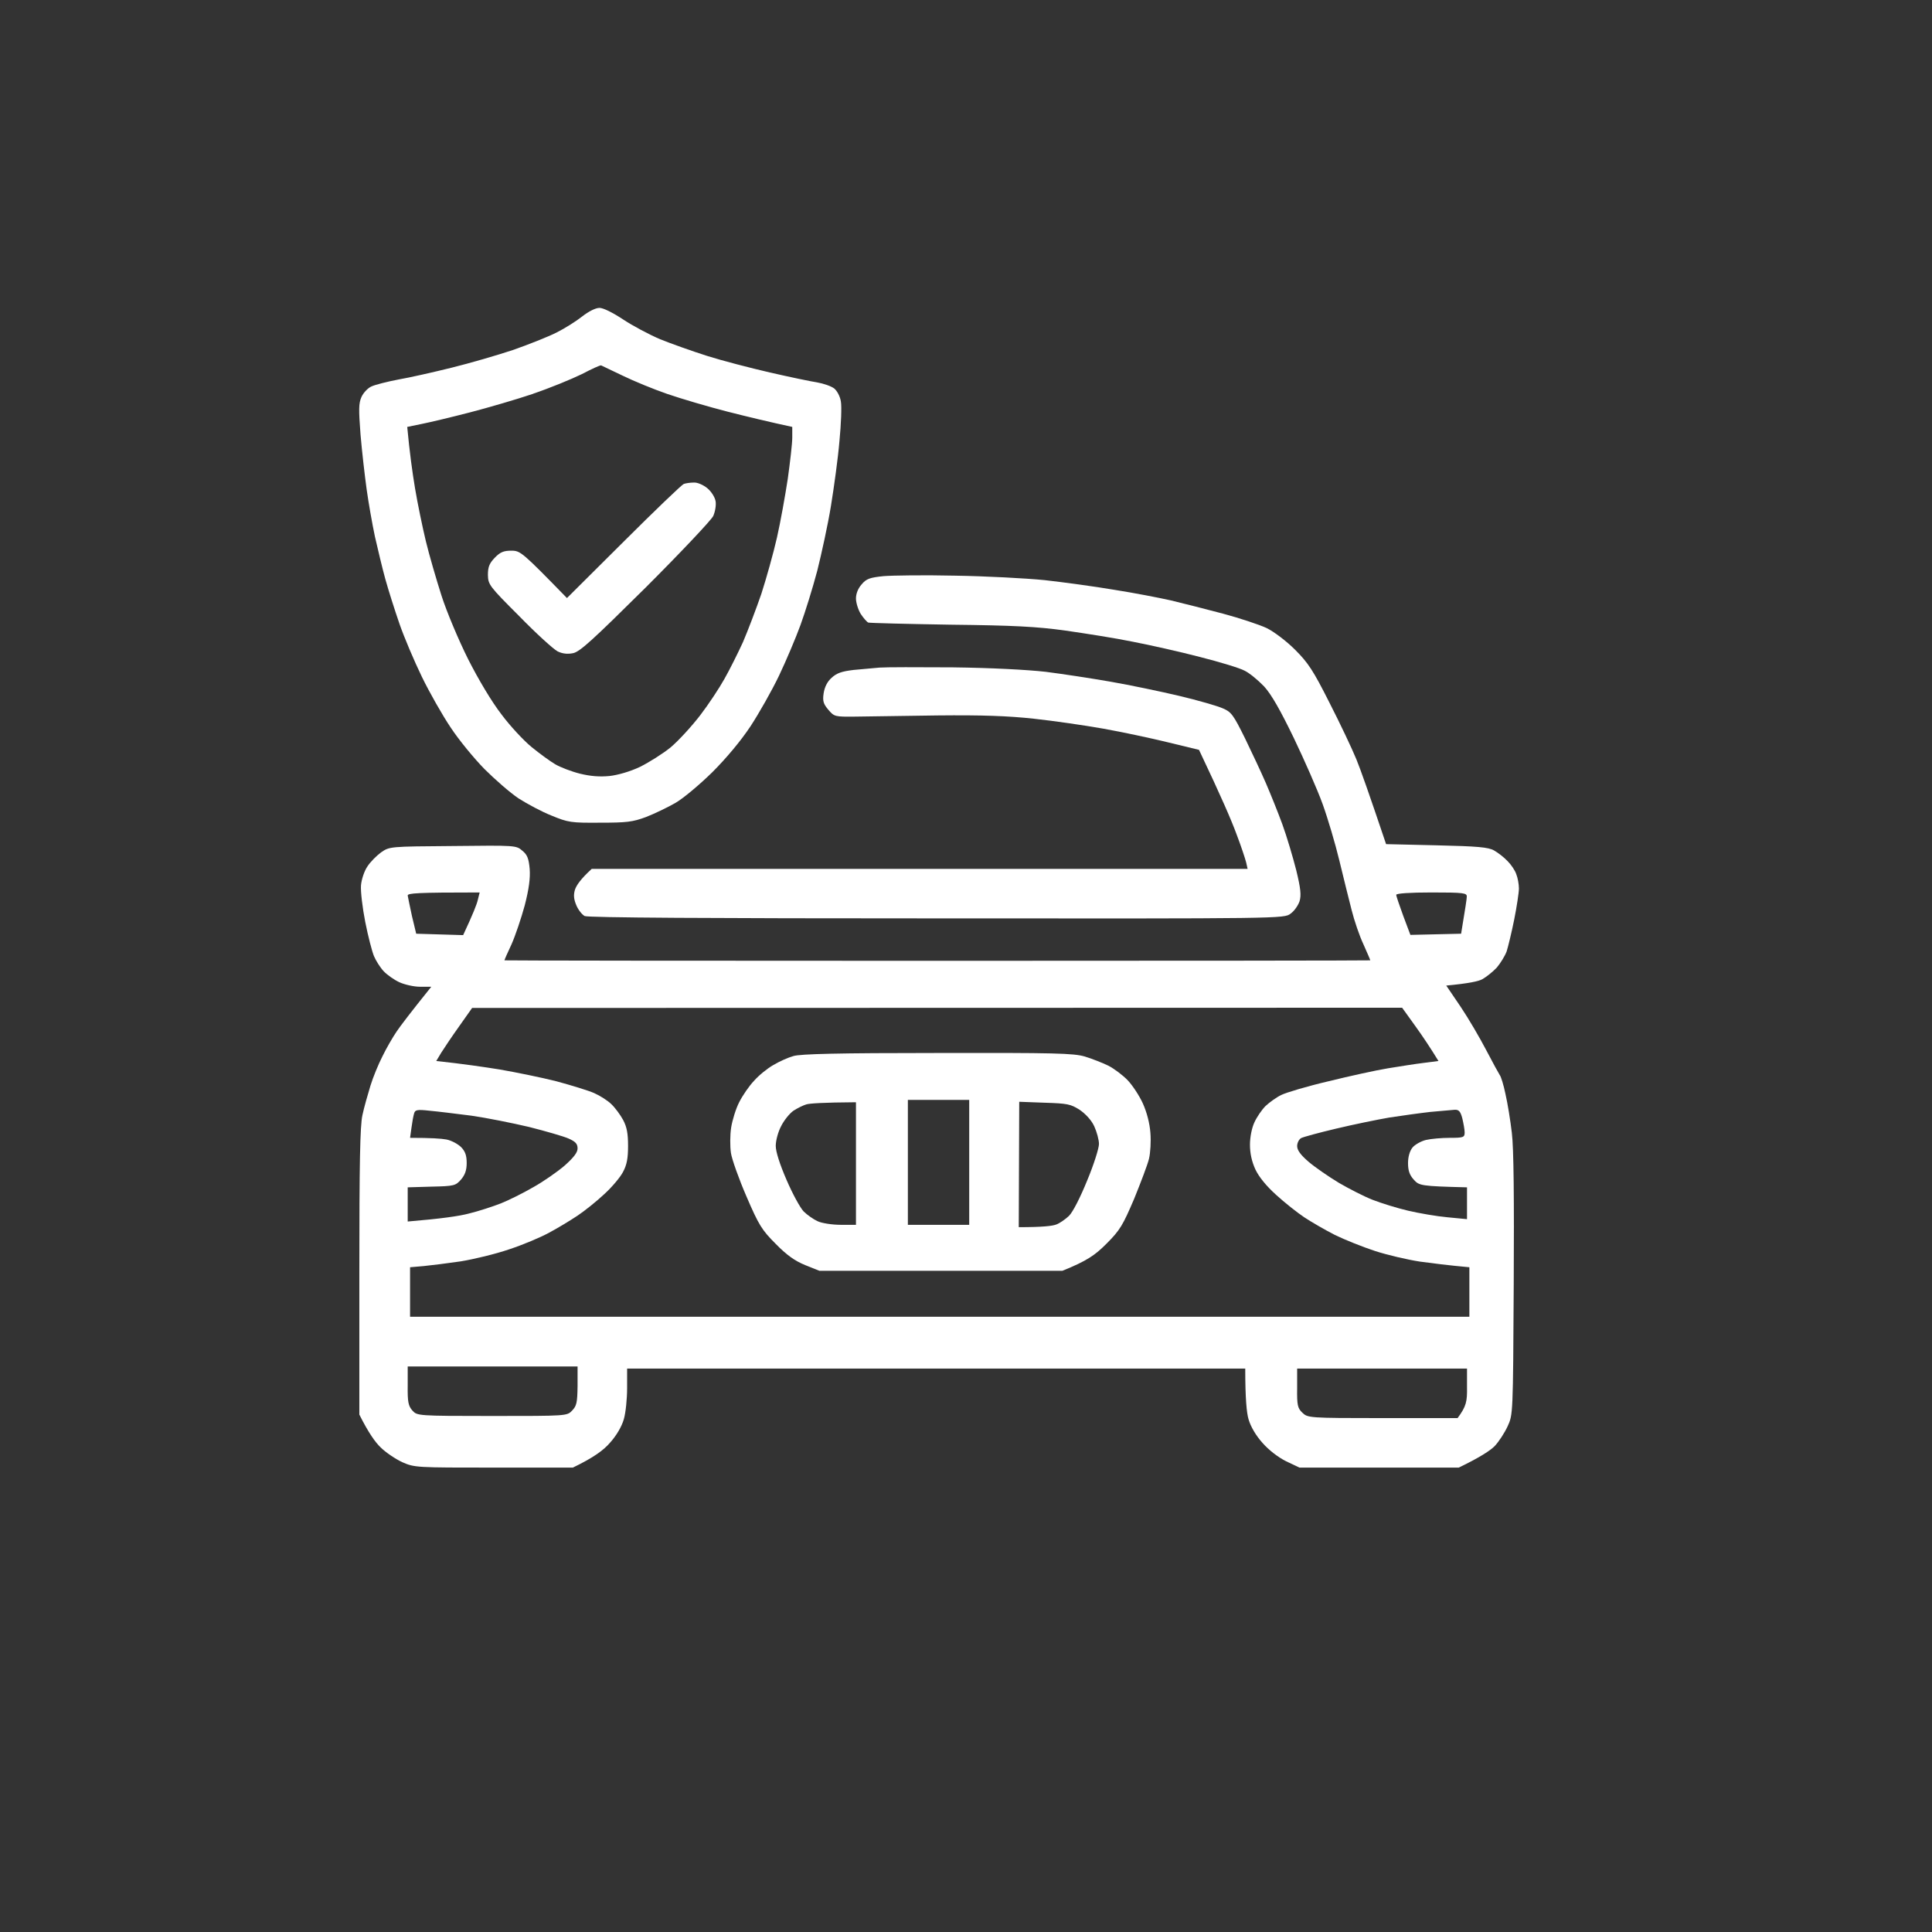
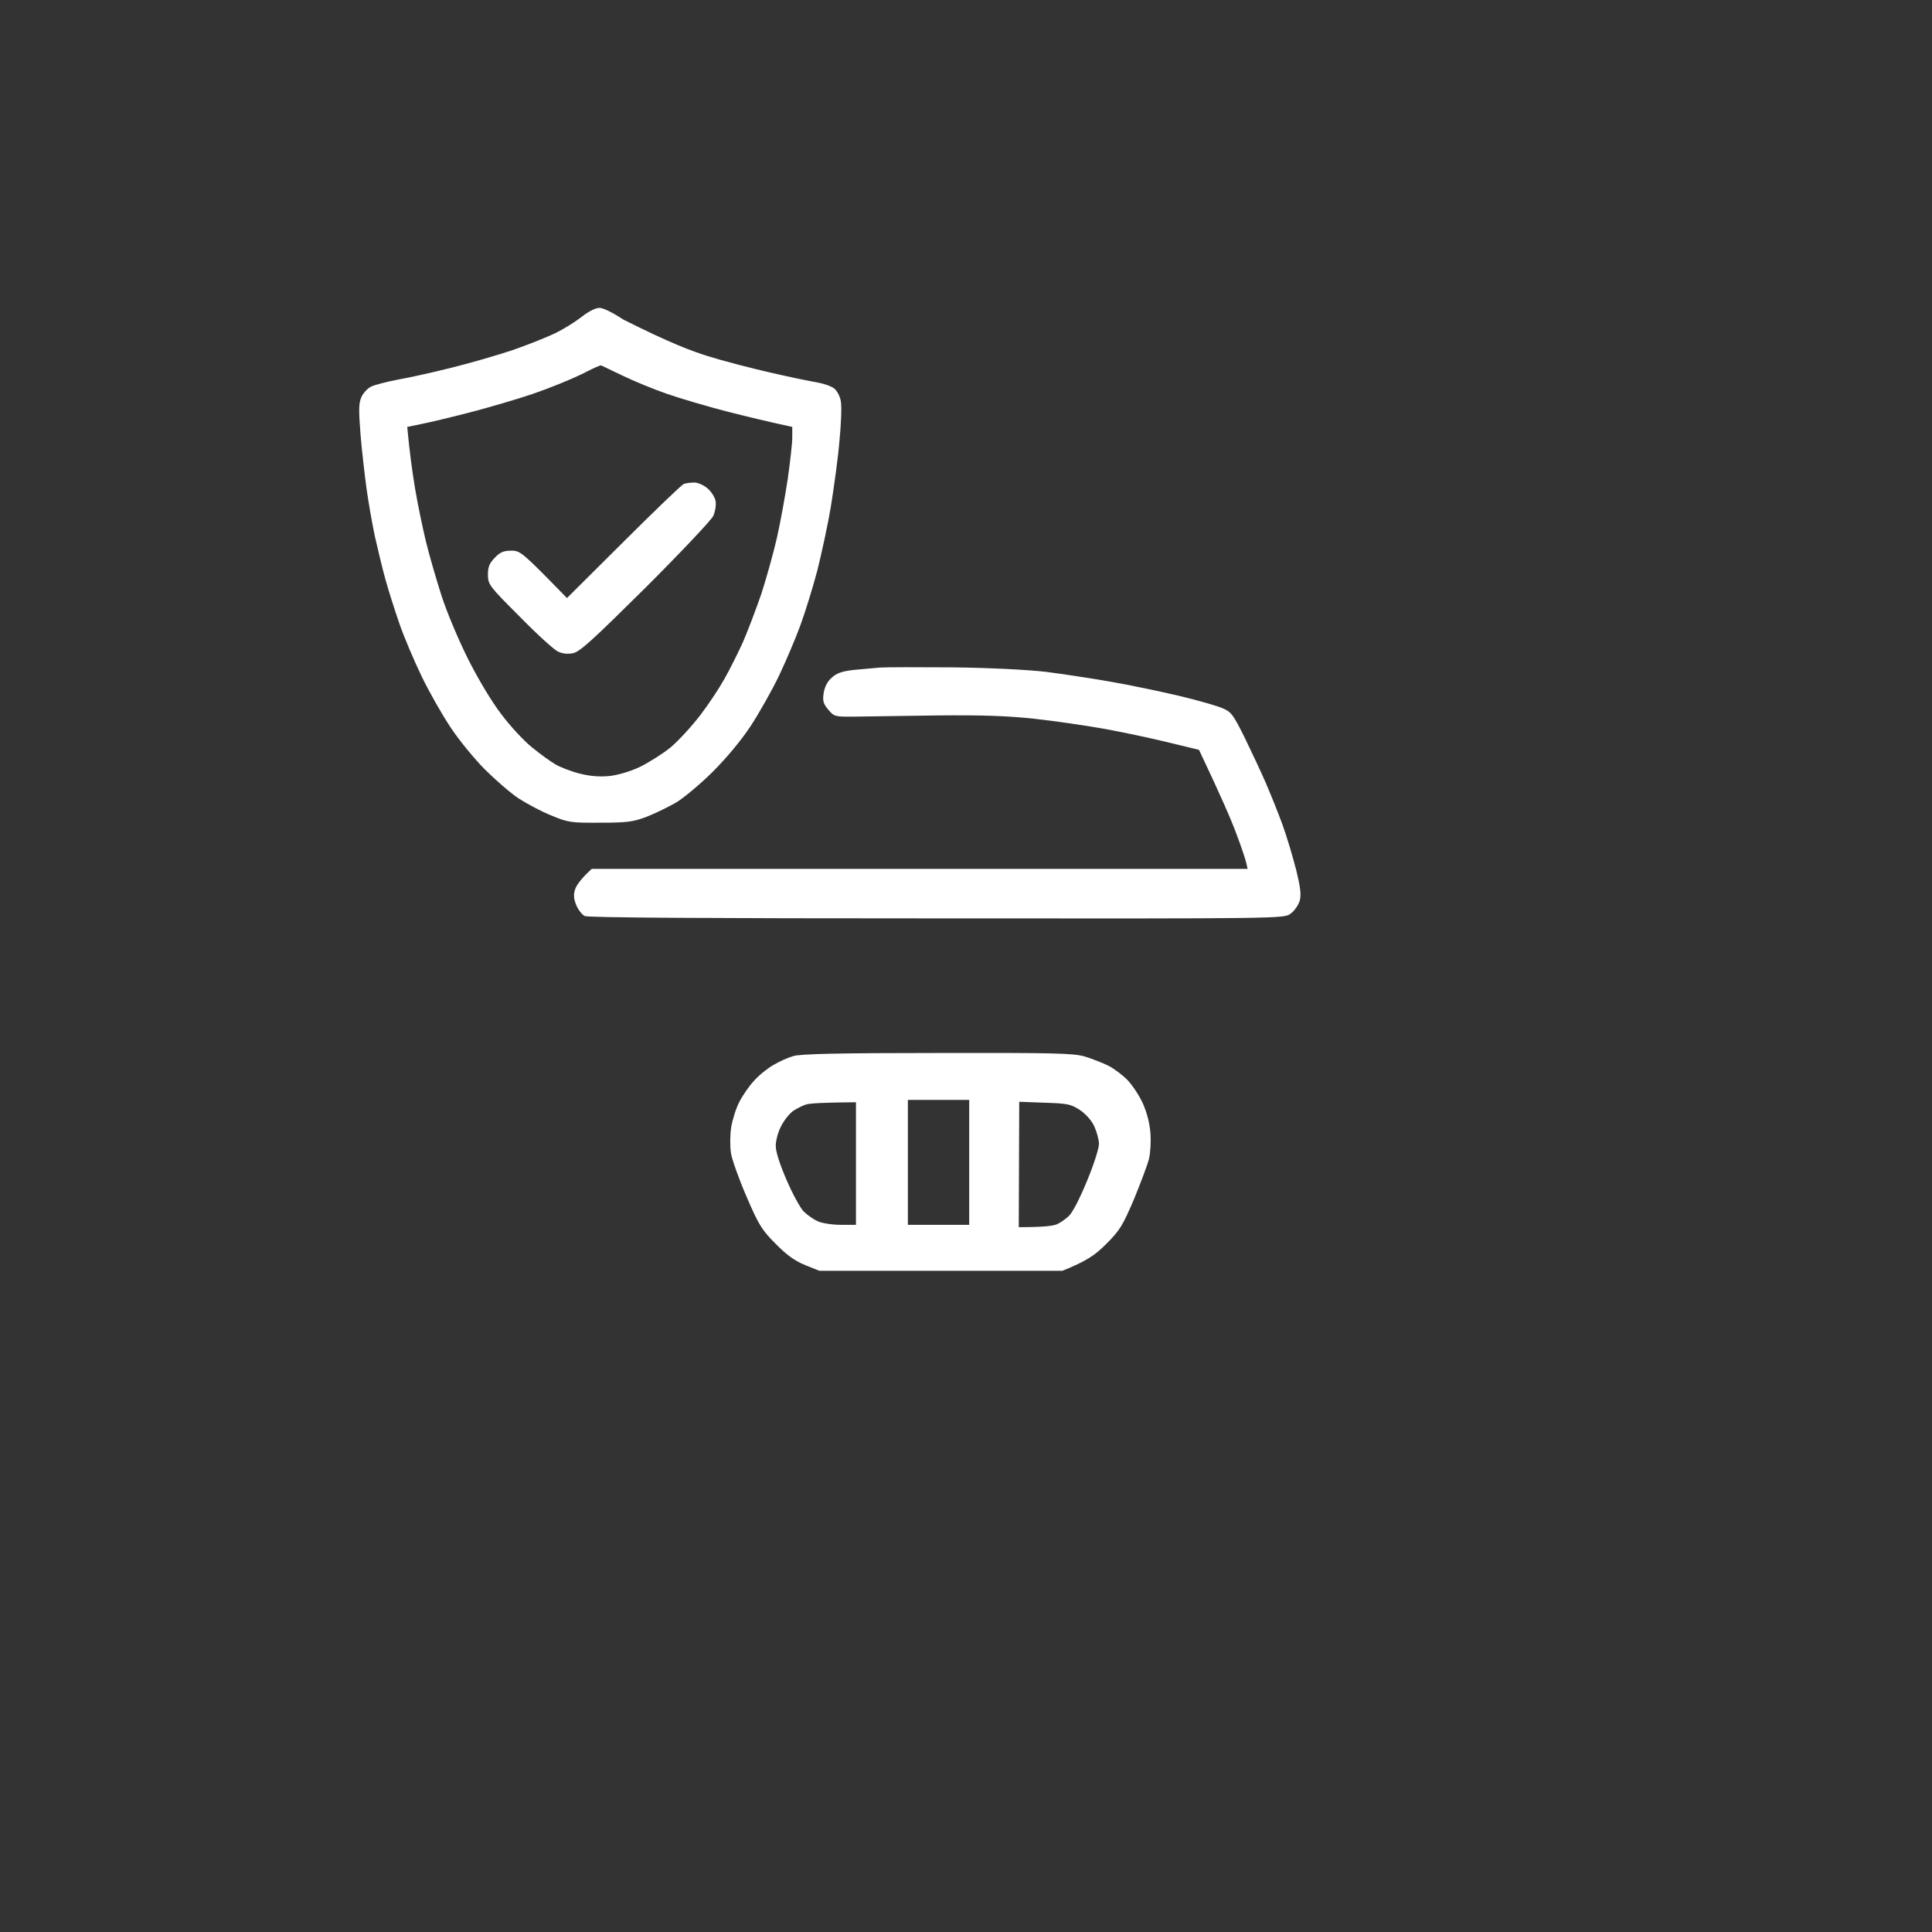
<svg xmlns="http://www.w3.org/2000/svg" width="753" height="753" viewBox="0 0 753 753" fill="none">
  <rect x="0" y="0" width="753" height="753" fill="#333333" stroke="none" />
-   <path fill-rule="evenodd" clip-rule="evenodd" d="M233.661 120C235.132 120 238.81 121.837 242.856 124.502C246.442 126.89 252.971 130.381 257.292 132.219C261.614 133.964 269.89 136.904 275.683 138.741C281.476 140.579 292.51 143.427 300.05 145.172C307.683 146.918 315.958 148.663 318.441 149.031C321.016 149.49 323.958 150.501 325.154 151.42C326.257 152.338 327.452 154.543 327.728 156.472C328.096 158.402 327.82 165.292 327.176 171.907C326.625 178.521 325.062 189.821 323.866 197.171C322.671 204.52 320.188 215.82 318.533 222.435C316.786 229.05 313.843 238.512 312.004 243.565C310.165 248.618 306.395 257.529 303.637 263.317C300.878 269.105 295.821 278.016 292.51 283.069C288.74 288.765 283.039 295.563 277.614 300.984C272.741 305.761 266.304 311.181 263.269 312.927C260.235 314.672 255.086 317.153 251.775 318.439C246.534 320.368 244.327 320.644 233.845 320.644C222.626 320.736 221.431 320.552 214.994 317.888C211.224 316.418 205.431 313.294 202.121 311.181C198.811 308.976 192.834 303.74 188.788 299.698C184.742 295.563 178.765 288.306 175.639 283.528C172.42 278.751 167.363 269.84 164.42 263.776C161.478 257.713 157.524 248.434 155.685 243.106C153.846 237.777 151.363 229.968 150.168 225.65C148.972 221.333 147.225 213.891 146.122 209.114C145.11 204.337 143.639 196.068 142.903 190.74C142.168 185.411 141.064 175.857 140.513 169.334C139.777 159.596 139.777 157.207 140.88 154.727C141.616 153.073 143.455 151.144 144.834 150.593C146.214 149.95 150.903 148.755 155.225 147.928C159.547 147.193 168.834 145.08 175.914 143.335C182.995 141.589 193.753 138.466 199.822 136.445C205.891 134.332 213.523 131.3 216.833 129.646C220.144 127.993 224.649 125.145 226.948 123.307C229.431 121.378 232.097 120 233.661 120V120ZM207.914 153.441C201.385 155.646 190.351 158.861 183.271 160.698C176.19 162.536 167.731 164.557 164.512 165.2L158.719 166.394C159.639 176.316 160.742 184.217 161.754 190.28C162.765 196.344 164.696 205.623 165.984 210.951C167.271 216.28 170.029 225.742 172.052 232.081C174.075 238.42 178.765 249.537 182.443 256.886C186.489 264.879 191.638 273.515 195.408 278.384C198.811 282.977 204.144 288.673 207.178 291.154C210.213 293.634 214.351 296.666 216.374 297.86C218.397 299.054 222.718 300.708 226.029 301.535C230.166 302.546 233.661 302.821 237.523 302.454C240.833 302.086 245.615 300.708 249.477 298.871C252.971 297.125 258.396 293.726 261.43 291.246C264.465 288.673 269.614 283.069 272.924 278.751C276.235 274.433 280.465 268.002 282.396 264.511C284.327 261.112 287.545 254.681 289.568 250.272C291.499 245.77 294.717 237.318 296.74 231.438C298.671 225.467 301.43 215.637 302.809 209.573C304.188 203.51 306.027 193.22 307.039 186.606C307.958 179.991 308.786 172.825 308.786 170.528V166.394C299.867 164.465 291.039 162.352 283.499 160.423C275.959 158.493 265.384 155.37 260.051 153.533C254.718 151.695 246.902 148.48 242.58 146.367C238.258 144.346 234.58 142.508 234.304 142.416C234.028 142.233 230.626 143.794 226.764 145.815C222.81 147.745 214.351 151.236 207.822 153.441H207.914Z" fill="white" />
+   <path fill-rule="evenodd" clip-rule="evenodd" d="M233.661 120C235.132 120 238.81 121.837 242.856 124.502C261.614 133.964 269.89 136.904 275.683 138.741C281.476 140.579 292.51 143.427 300.05 145.172C307.683 146.918 315.958 148.663 318.441 149.031C321.016 149.49 323.958 150.501 325.154 151.42C326.257 152.338 327.452 154.543 327.728 156.472C328.096 158.402 327.82 165.292 327.176 171.907C326.625 178.521 325.062 189.821 323.866 197.171C322.671 204.52 320.188 215.82 318.533 222.435C316.786 229.05 313.843 238.512 312.004 243.565C310.165 248.618 306.395 257.529 303.637 263.317C300.878 269.105 295.821 278.016 292.51 283.069C288.74 288.765 283.039 295.563 277.614 300.984C272.741 305.761 266.304 311.181 263.269 312.927C260.235 314.672 255.086 317.153 251.775 318.439C246.534 320.368 244.327 320.644 233.845 320.644C222.626 320.736 221.431 320.552 214.994 317.888C211.224 316.418 205.431 313.294 202.121 311.181C198.811 308.976 192.834 303.74 188.788 299.698C184.742 295.563 178.765 288.306 175.639 283.528C172.42 278.751 167.363 269.84 164.42 263.776C161.478 257.713 157.524 248.434 155.685 243.106C153.846 237.777 151.363 229.968 150.168 225.65C148.972 221.333 147.225 213.891 146.122 209.114C145.11 204.337 143.639 196.068 142.903 190.74C142.168 185.411 141.064 175.857 140.513 169.334C139.777 159.596 139.777 157.207 140.88 154.727C141.616 153.073 143.455 151.144 144.834 150.593C146.214 149.95 150.903 148.755 155.225 147.928C159.547 147.193 168.834 145.08 175.914 143.335C182.995 141.589 193.753 138.466 199.822 136.445C205.891 134.332 213.523 131.3 216.833 129.646C220.144 127.993 224.649 125.145 226.948 123.307C229.431 121.378 232.097 120 233.661 120V120ZM207.914 153.441C201.385 155.646 190.351 158.861 183.271 160.698C176.19 162.536 167.731 164.557 164.512 165.2L158.719 166.394C159.639 176.316 160.742 184.217 161.754 190.28C162.765 196.344 164.696 205.623 165.984 210.951C167.271 216.28 170.029 225.742 172.052 232.081C174.075 238.42 178.765 249.537 182.443 256.886C186.489 264.879 191.638 273.515 195.408 278.384C198.811 282.977 204.144 288.673 207.178 291.154C210.213 293.634 214.351 296.666 216.374 297.86C218.397 299.054 222.718 300.708 226.029 301.535C230.166 302.546 233.661 302.821 237.523 302.454C240.833 302.086 245.615 300.708 249.477 298.871C252.971 297.125 258.396 293.726 261.43 291.246C264.465 288.673 269.614 283.069 272.924 278.751C276.235 274.433 280.465 268.002 282.396 264.511C284.327 261.112 287.545 254.681 289.568 250.272C291.499 245.77 294.717 237.318 296.74 231.438C298.671 225.467 301.43 215.637 302.809 209.573C304.188 203.51 306.027 193.22 307.039 186.606C307.958 179.991 308.786 172.825 308.786 170.528V166.394C299.867 164.465 291.039 162.352 283.499 160.423C275.959 158.493 265.384 155.37 260.051 153.533C254.718 151.695 246.902 148.48 242.58 146.367C238.258 144.346 234.58 142.508 234.304 142.416C234.028 142.233 230.626 143.794 226.764 145.815C222.81 147.745 214.351 151.236 207.822 153.441H207.914Z" fill="white" />
  <path d="M243.04 211.135C255.178 199.008 265.753 188.902 266.488 188.627C267.224 188.351 268.971 188.076 270.442 188.076C271.821 187.984 274.12 188.994 275.683 190.281C277.247 191.567 278.626 193.772 278.902 195.333C279.178 196.895 278.718 199.467 277.982 201.121C277.247 202.683 265.385 215.269 251.592 229.05C230.902 249.537 225.937 254.13 223.27 254.589C221.125 255.018 219.133 254.773 217.293 253.854C215.73 253.028 209.018 246.964 202.397 240.166C190.627 228.407 190.259 227.855 190.167 224.089C190.167 220.965 190.719 219.587 192.834 217.382C194.949 215.177 196.328 214.626 199.271 214.626C202.857 214.626 203.501 215.177 220.972 233.092L243.04 211.135Z" fill="white" />
  <path d="M332.693 261.112C336.003 260.837 340.509 260.377 342.808 260.193C345.107 260.01 357.888 260.01 371.313 260.102C386.118 260.285 400.37 261.02 407.635 261.847C414.163 262.674 425.565 264.419 432.922 265.706C440.278 266.992 452.232 269.472 459.588 271.218C466.944 272.963 474.576 275.168 476.599 276.087C479.909 277.465 480.737 278.659 485.243 287.754C487.909 293.267 491.587 301.076 493.334 305.118C495.082 309.16 498.024 316.418 499.771 321.195C501.518 325.972 503.909 334.057 505.196 339.11C506.943 346.276 507.219 348.94 506.484 351.328C505.932 352.89 504.461 355.095 502.989 356.106C500.507 358.035 499.863 358.035 365.152 357.943C276.786 357.943 229.063 357.667 227.867 357.024C226.856 356.473 225.384 354.636 224.649 352.89C223.637 350.502 223.453 348.848 224.097 346.735C224.649 345.081 226.304 342.601 230.626 338.65H486.254L485.702 336.17C485.335 334.7 483.679 329.647 481.84 324.87C480.093 320.093 476.139 310.814 467.312 292.256L455.174 289.316C448.462 287.663 437.151 285.274 429.979 283.988C422.715 282.702 410.669 280.956 403.037 280.129C392.922 279.027 382.899 278.659 365.336 278.843C352.187 279.027 337.751 279.211 333.337 279.302C325.337 279.394 325.153 279.302 322.854 276.638C320.923 274.341 320.555 273.239 321.015 270.207C321.383 267.819 322.394 265.706 324.142 264.144C326.165 262.306 328.096 261.663 332.693 261.112Z" fill="white" />
-   <path fill-rule="evenodd" clip-rule="evenodd" d="M372.234 224.364C384.095 224.548 399.819 225.375 407.176 226.11C414.532 226.937 426.761 228.59 434.302 229.877C441.934 231.071 451.865 233 456.37 234.011C460.876 235.113 470.071 237.41 476.6 239.155C483.128 240.901 490.852 243.473 493.611 244.759C496.462 246.138 501.335 249.812 504.737 253.212C509.887 258.356 511.818 261.296 518.162 273.882C522.3 281.967 526.99 291.889 528.645 295.931C530.3 299.973 533.518 309.068 540.231 329.004L559.909 329.464C575.909 329.831 580.138 330.199 582.345 331.485C583.816 332.312 586.207 334.149 587.587 335.619C588.966 336.997 590.529 339.294 590.989 340.764C591.541 342.142 592 344.622 592 346.276C592 347.838 591.173 353.35 590.161 358.403C589.15 363.455 587.77 369.059 587.219 370.805C586.575 372.551 584.828 375.399 583.357 377.144C581.794 378.798 579.219 380.819 577.748 381.646C576.276 382.472 572.414 383.299 563.679 384.126L569.288 392.394C572.322 396.896 576.828 404.613 579.311 409.39C581.794 414.168 584.184 418.486 584.552 419.037C585.012 419.588 586.023 422.803 586.759 426.386C587.587 429.969 588.69 436.768 589.242 441.545C589.977 447.425 590.161 466.901 589.977 500.801C589.701 551.329 589.701 551.329 587.587 555.923C586.391 558.495 584.184 561.894 582.529 563.64C580.874 565.294 577.104 567.866 568.552 572H506.484L501.243 569.52C498.117 567.958 494.439 565.11 492.048 562.354C489.473 559.506 487.45 556.015 486.623 553.167C485.887 550.686 485.335 545.174 485.335 533.415H244.419V541.04C244.419 545.174 243.868 550.686 243.132 553.167C242.305 556.015 240.282 559.506 237.707 562.354C235.316 565.11 231.638 567.958 223.27 572H192.466C162.306 572 161.57 572 156.789 569.887C154.214 568.693 150.352 566.12 148.329 564.099C146.306 562.17 143.639 558.495 140.053 551.329V495.748C140.053 453.212 140.329 438.881 141.249 434.655C141.892 431.623 143.364 426.478 144.375 423.171C145.386 419.864 147.501 414.719 149.065 411.687C150.536 408.655 153.019 404.338 154.582 402.041C156.145 399.744 159.823 394.875 168.099 384.586H163.685C161.294 384.586 157.708 383.759 155.685 382.84C153.662 381.921 150.904 379.992 149.524 378.522C148.145 377.052 146.49 374.388 145.754 372.642C145.019 370.897 143.455 364.925 142.352 359.321C141.249 353.717 140.513 347.378 140.697 345.081C140.881 342.785 141.984 339.477 143.18 337.732C144.283 335.986 146.766 333.506 148.513 332.22C151.823 329.923 151.915 329.923 176.558 329.739C200.926 329.464 201.202 329.464 203.592 331.577C205.523 333.138 206.075 334.608 206.443 338.651C206.719 342.233 206.167 346.459 204.512 352.89C203.133 357.943 200.834 364.742 199.363 368.049C197.799 371.356 196.604 374.112 196.604 374.296C196.604 374.388 272.557 374.48 365.337 374.48C458.117 374.48 534.07 374.388 534.07 374.296C534.07 374.112 532.875 371.356 531.404 368.049C529.84 364.742 527.817 358.77 526.806 354.728C525.794 350.686 523.588 342.05 522.024 335.435C520.461 328.912 517.519 318.99 515.496 313.386C513.473 307.782 508.415 296.299 504.277 287.663C499.036 276.822 495.542 270.667 492.691 267.543C490.393 265.155 486.99 262.307 485.059 261.388C483.22 260.377 475.312 257.989 467.68 256.059C459.956 254.038 448.094 251.374 441.382 250.088C434.761 248.71 422.899 246.872 415.267 245.77C404.049 244.208 394.946 243.749 370.394 243.473C353.475 243.198 339.039 242.83 338.395 242.646C337.843 242.371 336.464 240.809 335.453 239.247C334.441 237.594 333.613 234.838 333.613 233.276C333.613 231.346 334.441 229.325 335.82 227.764C337.659 225.559 339.039 225.099 344.372 224.548C347.774 224.272 360.372 224.089 372.234 224.364V224.364ZM160.559 357.025L162.214 363.915L180.512 364.466C184.374 356.198 185.846 352.431 186.213 350.777L186.949 347.838C162.306 347.838 158.904 348.113 158.904 349.032C158.995 349.583 159.731 353.258 160.559 357.025V357.025ZM546.943 357.025L549.702 364.374L569.472 363.915C571.127 353.901 571.679 350.318 571.679 349.491C571.771 348.021 570.483 347.838 557.978 347.838C549.426 347.838 544.185 348.205 544.185 348.756C544.185 349.307 545.472 352.982 546.943 357.025ZM178.949 400.02C176.191 403.878 173.064 408.564 171.961 410.309L170.03 413.525C180.328 414.627 188.42 415.821 194.765 416.832C201.11 417.934 211.041 419.955 216.834 421.425C222.627 422.987 229.247 425.008 231.546 426.019C233.845 427.029 236.879 428.959 238.259 430.337C239.73 431.715 241.753 434.471 242.856 436.492C244.327 439.248 244.787 441.82 244.787 446.598C244.787 451.375 244.327 453.947 242.856 456.703C241.845 458.725 238.534 462.675 235.5 465.431C232.558 468.187 227.868 471.954 225.109 473.791C222.351 475.629 217.385 478.66 214.075 480.406C210.765 482.243 203.776 485.183 198.443 486.929C193.11 488.766 184.65 490.787 179.593 491.614C174.535 492.349 168.007 493.176 165.156 493.451L159.823 493.911V513.203H572.69V493.911C564.506 493.176 558.162 492.349 553.38 491.706C548.599 490.971 540.691 489.133 535.909 487.572C531.128 486.01 524.047 483.162 520.277 481.325C516.507 479.395 511.082 476.272 508.323 474.434C505.565 472.597 500.599 468.646 497.381 465.707C493.611 462.307 490.668 458.725 489.289 455.785C487.879 452.722 487.174 449.507 487.174 446.138C487.174 443.199 487.91 439.524 488.921 437.411C489.841 435.39 491.772 432.542 493.243 431.072C494.714 429.694 497.473 427.672 499.404 426.754C501.243 425.835 509.519 423.355 517.795 421.425C525.978 419.404 536.461 417.107 540.967 416.373C545.472 415.638 551.817 414.627 554.943 414.259L560.644 413.525C557.61 408.564 554.484 403.878 551.633 399.928L546.484 392.762L184.007 392.854L178.949 400.02ZM160.375 439.524L159.823 443.474C168.007 443.474 171.961 443.75 173.984 444.117C175.915 444.485 178.489 445.863 179.777 447.149C181.34 448.803 181.892 450.364 181.892 453.304C181.892 456.06 181.248 457.898 179.685 459.735C177.57 462.124 177.018 462.307 168.191 462.491L158.904 462.767V476.088C172.053 474.986 179.041 473.975 182.811 472.964C186.581 472.046 192.19 470.208 195.225 469.014C198.259 467.82 203.96 464.972 207.914 462.675C211.868 460.47 217.385 456.612 220.144 454.223C223.638 451.099 225.109 449.17 225.109 447.608C225.109 445.771 224.282 444.944 221.615 443.75C219.776 442.923 212.788 440.902 206.259 439.248C199.639 437.686 189.524 435.665 183.731 434.838C177.938 434.103 170.581 433.185 167.455 432.909C162.582 432.358 161.754 432.542 161.386 434.012C161.11 434.838 160.651 437.411 160.375 439.524V439.524ZM541.426 435.573C536.645 436.4 527.266 438.329 520.737 439.891C514.116 441.453 508.048 443.107 507.128 443.566C506.3 444.025 505.565 445.403 505.565 446.69C505.565 448.251 506.852 450.089 510.07 452.845C512.553 454.958 517.886 458.633 521.84 461.021C525.794 463.318 531.679 466.35 534.99 467.636C538.3 468.922 544.461 470.851 548.783 471.862C553.104 472.872 560.001 474.067 564.139 474.434L571.771 475.169V462.767C553.656 462.307 553.104 462.124 550.989 459.735C549.334 457.898 548.783 456.152 548.783 453.304C548.783 450.916 549.426 448.619 550.53 447.241C551.449 446.138 553.84 444.76 555.771 444.301C557.702 443.842 561.932 443.474 565.058 443.474C570.391 443.474 570.851 443.29 570.851 441.361C570.851 440.259 570.391 437.778 569.932 435.849C569.196 433.093 568.552 432.45 566.897 432.542C565.794 432.633 561.564 433.001 557.518 433.368C553.472 433.828 546.208 434.838 541.426 435.573V435.573ZM158.904 540.121C158.812 546.46 159.179 548.022 160.743 549.768C162.582 551.789 162.674 551.881 191.731 551.881C220.972 551.881 220.972 551.881 222.994 549.768C224.742 547.93 225.017 546.736 225.109 540.121V532.588H158.904V540.121ZM505.565 541.04C505.473 547.655 505.749 548.849 507.588 550.594C509.703 552.616 509.979 552.707 538.852 552.707H568.093C571.495 548.114 571.863 546.277 571.771 540.581V533.415H505.565V541.04Z" fill="white" />
  <path fill-rule="evenodd" clip-rule="evenodd" d="M365.337 410.401C411.13 410.309 418.394 410.493 422.808 411.779C425.566 412.606 429.704 414.259 432.003 415.362C434.302 416.556 437.704 419.128 439.543 421.058C441.382 422.987 444.049 427.029 445.428 430.061C446.991 433.552 448.094 437.778 448.37 441.545C448.646 444.852 448.37 449.354 447.819 451.65C447.267 453.947 444.6 460.929 442.026 467.268C437.612 477.558 436.6 479.395 431.175 484.815C426.761 489.225 423.635 491.43 414.072 495.289H319.361L313.844 493.084C309.798 491.43 306.671 489.225 302.35 484.815C296.924 479.395 295.729 477.466 290.947 466.35C288.005 459.551 285.246 451.834 284.879 449.354C284.511 446.781 284.511 442.371 284.971 439.432C285.43 436.584 286.81 432.082 288.097 429.602C289.384 427.029 291.959 423.263 293.89 421.241C295.729 419.128 299.131 416.372 301.43 415.086C303.729 413.708 307.223 412.146 309.246 411.595C311.913 410.768 326.717 410.401 365.337 410.401V410.401ZM353.843 477.374H377.751V428.683H353.843V477.374ZM309.246 432.909C307.683 434.011 305.568 436.676 304.465 438.88C303.269 441.085 302.35 444.576 302.35 446.597C302.35 448.894 303.913 453.763 306.579 459.919C308.878 465.247 311.821 470.667 313.2 472.137C314.579 473.515 317.062 475.261 318.717 475.996C320.28 476.731 324.326 477.374 327.637 477.374H333.613V429.602C320.464 429.693 315.591 430.061 314.303 430.428C313.016 430.796 310.809 431.898 309.246 432.909V432.909ZM397.061 478.293C406.348 478.293 410.118 477.833 411.589 477.282C412.969 476.823 415.175 475.261 416.647 473.883C418.118 472.413 420.968 466.901 423.727 460.102C426.302 453.947 428.325 447.516 428.325 445.863C428.325 444.301 427.497 441.177 426.486 438.972C425.382 436.584 423.175 434.195 420.785 432.541C417.29 430.337 416.095 430.061 407.084 429.785L397.245 429.418L397.061 478.293Z" fill="white" />
</svg>